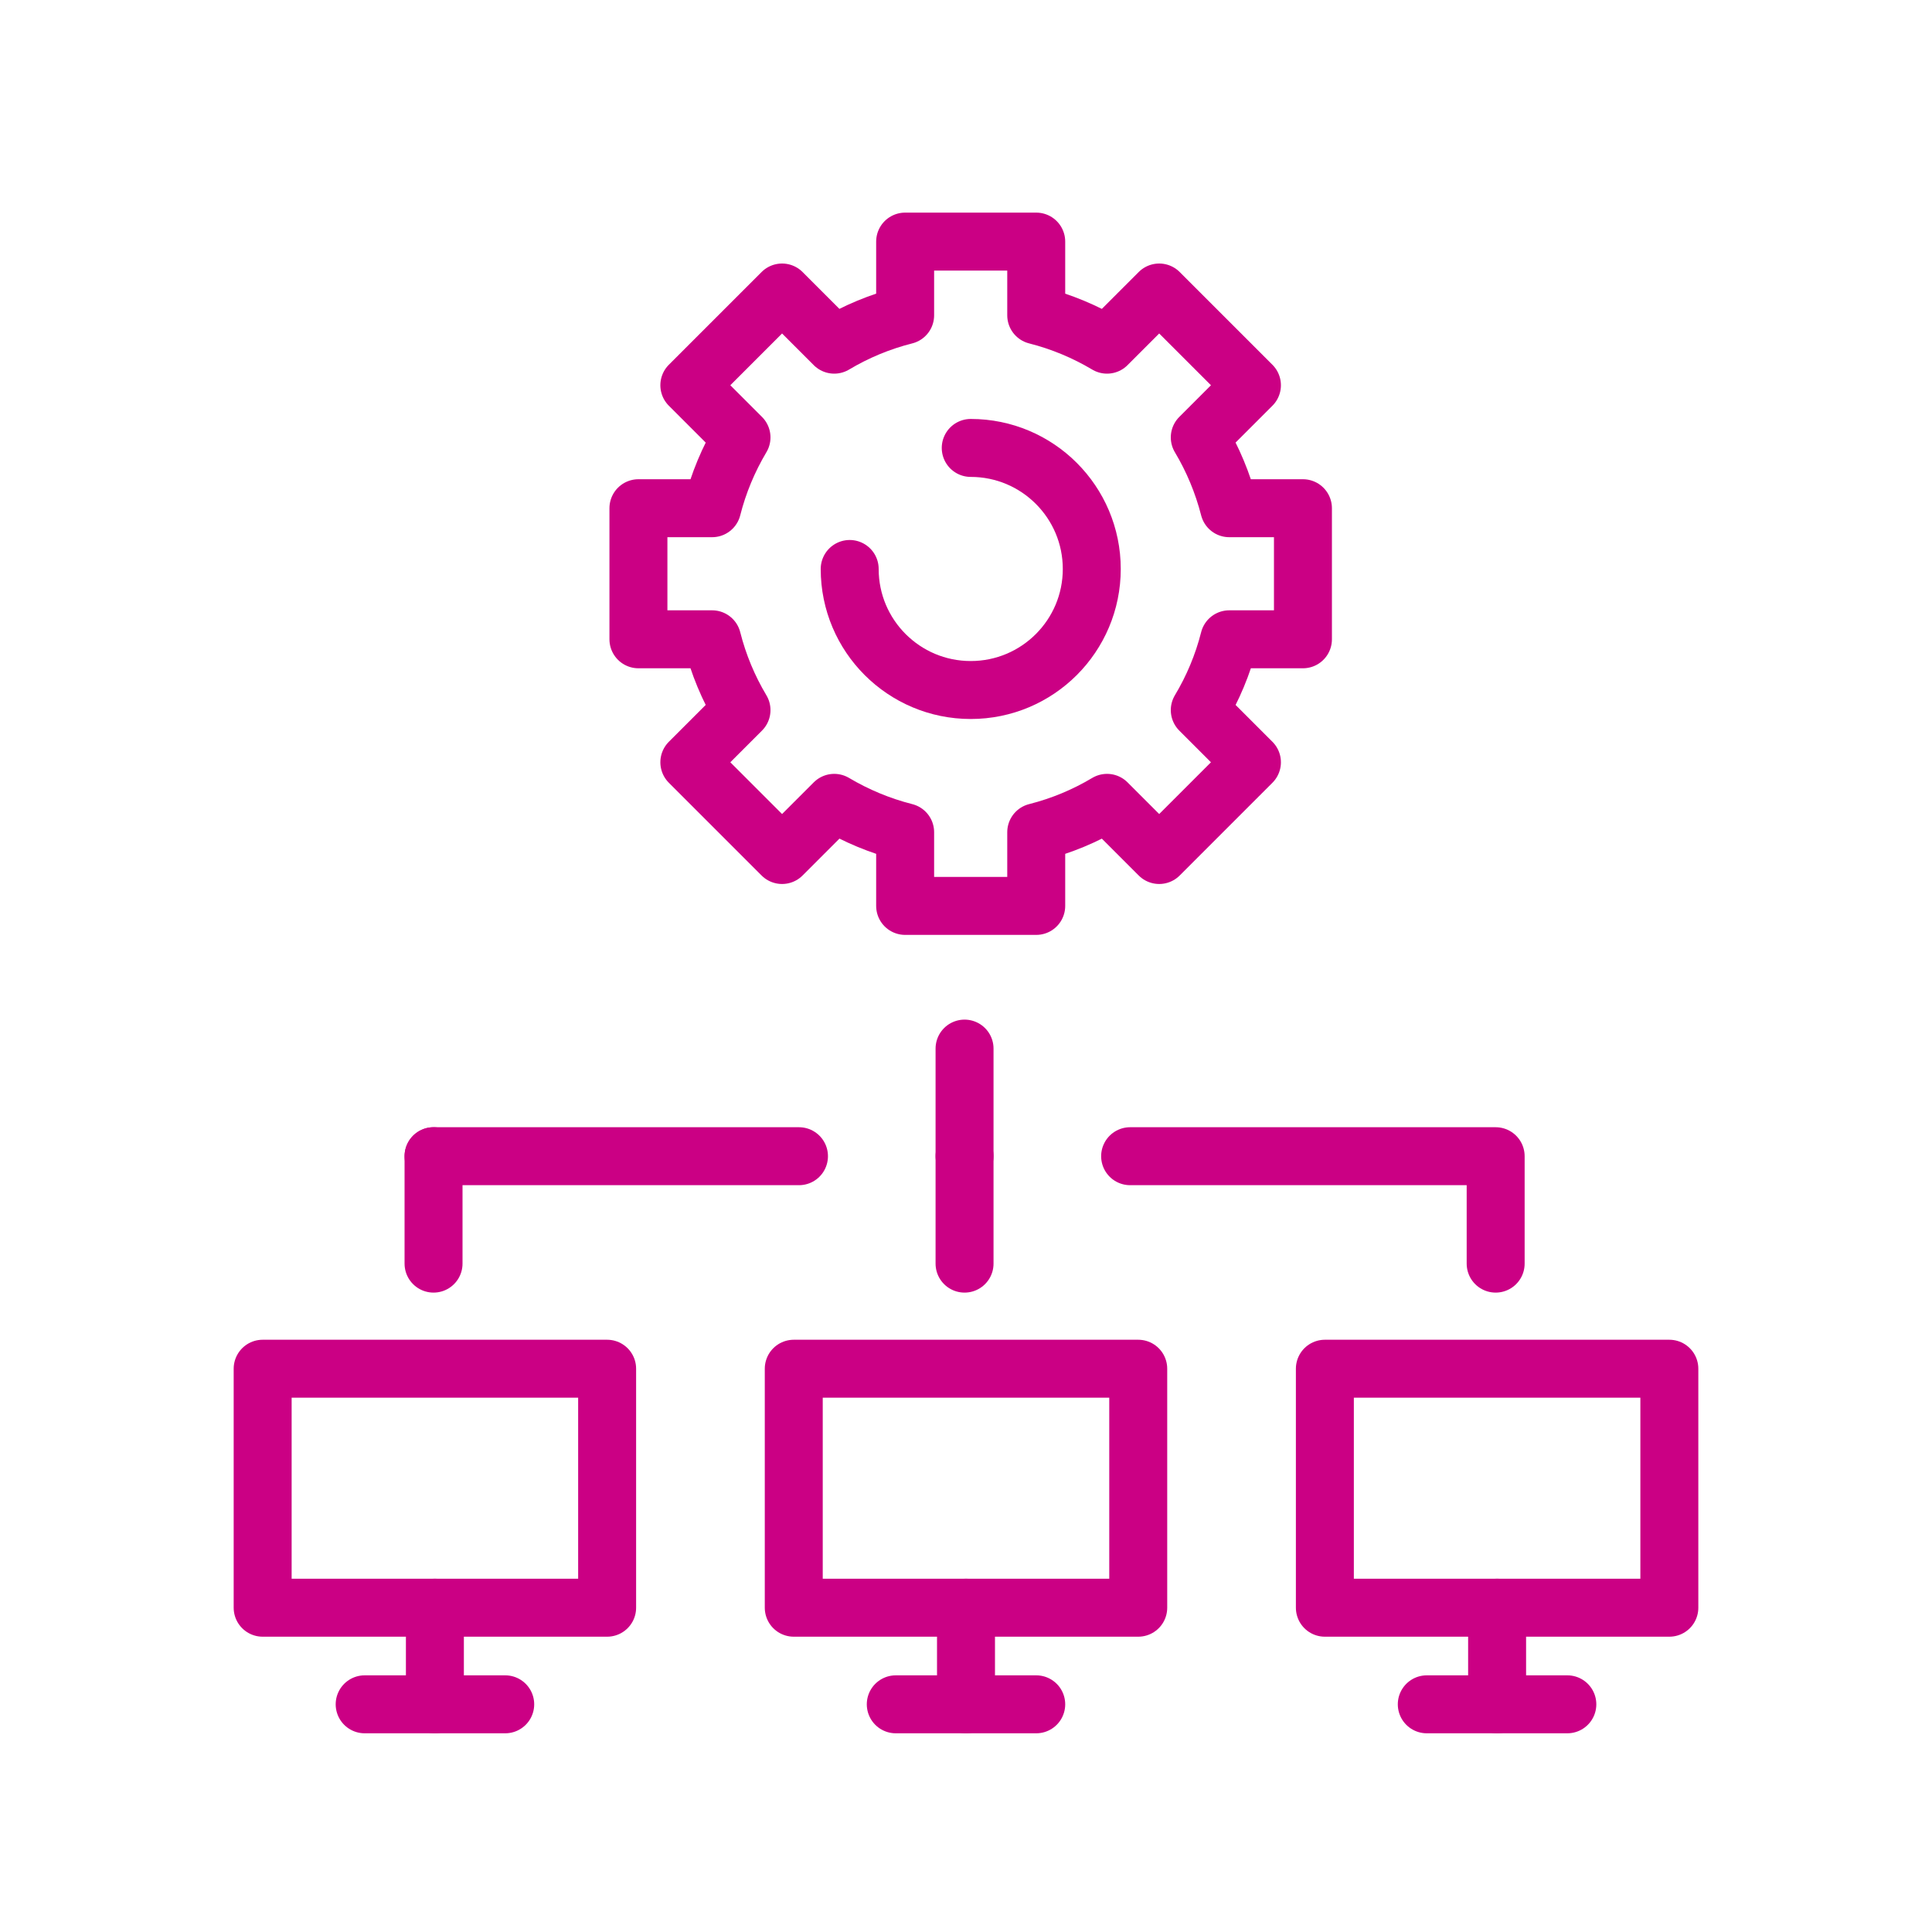
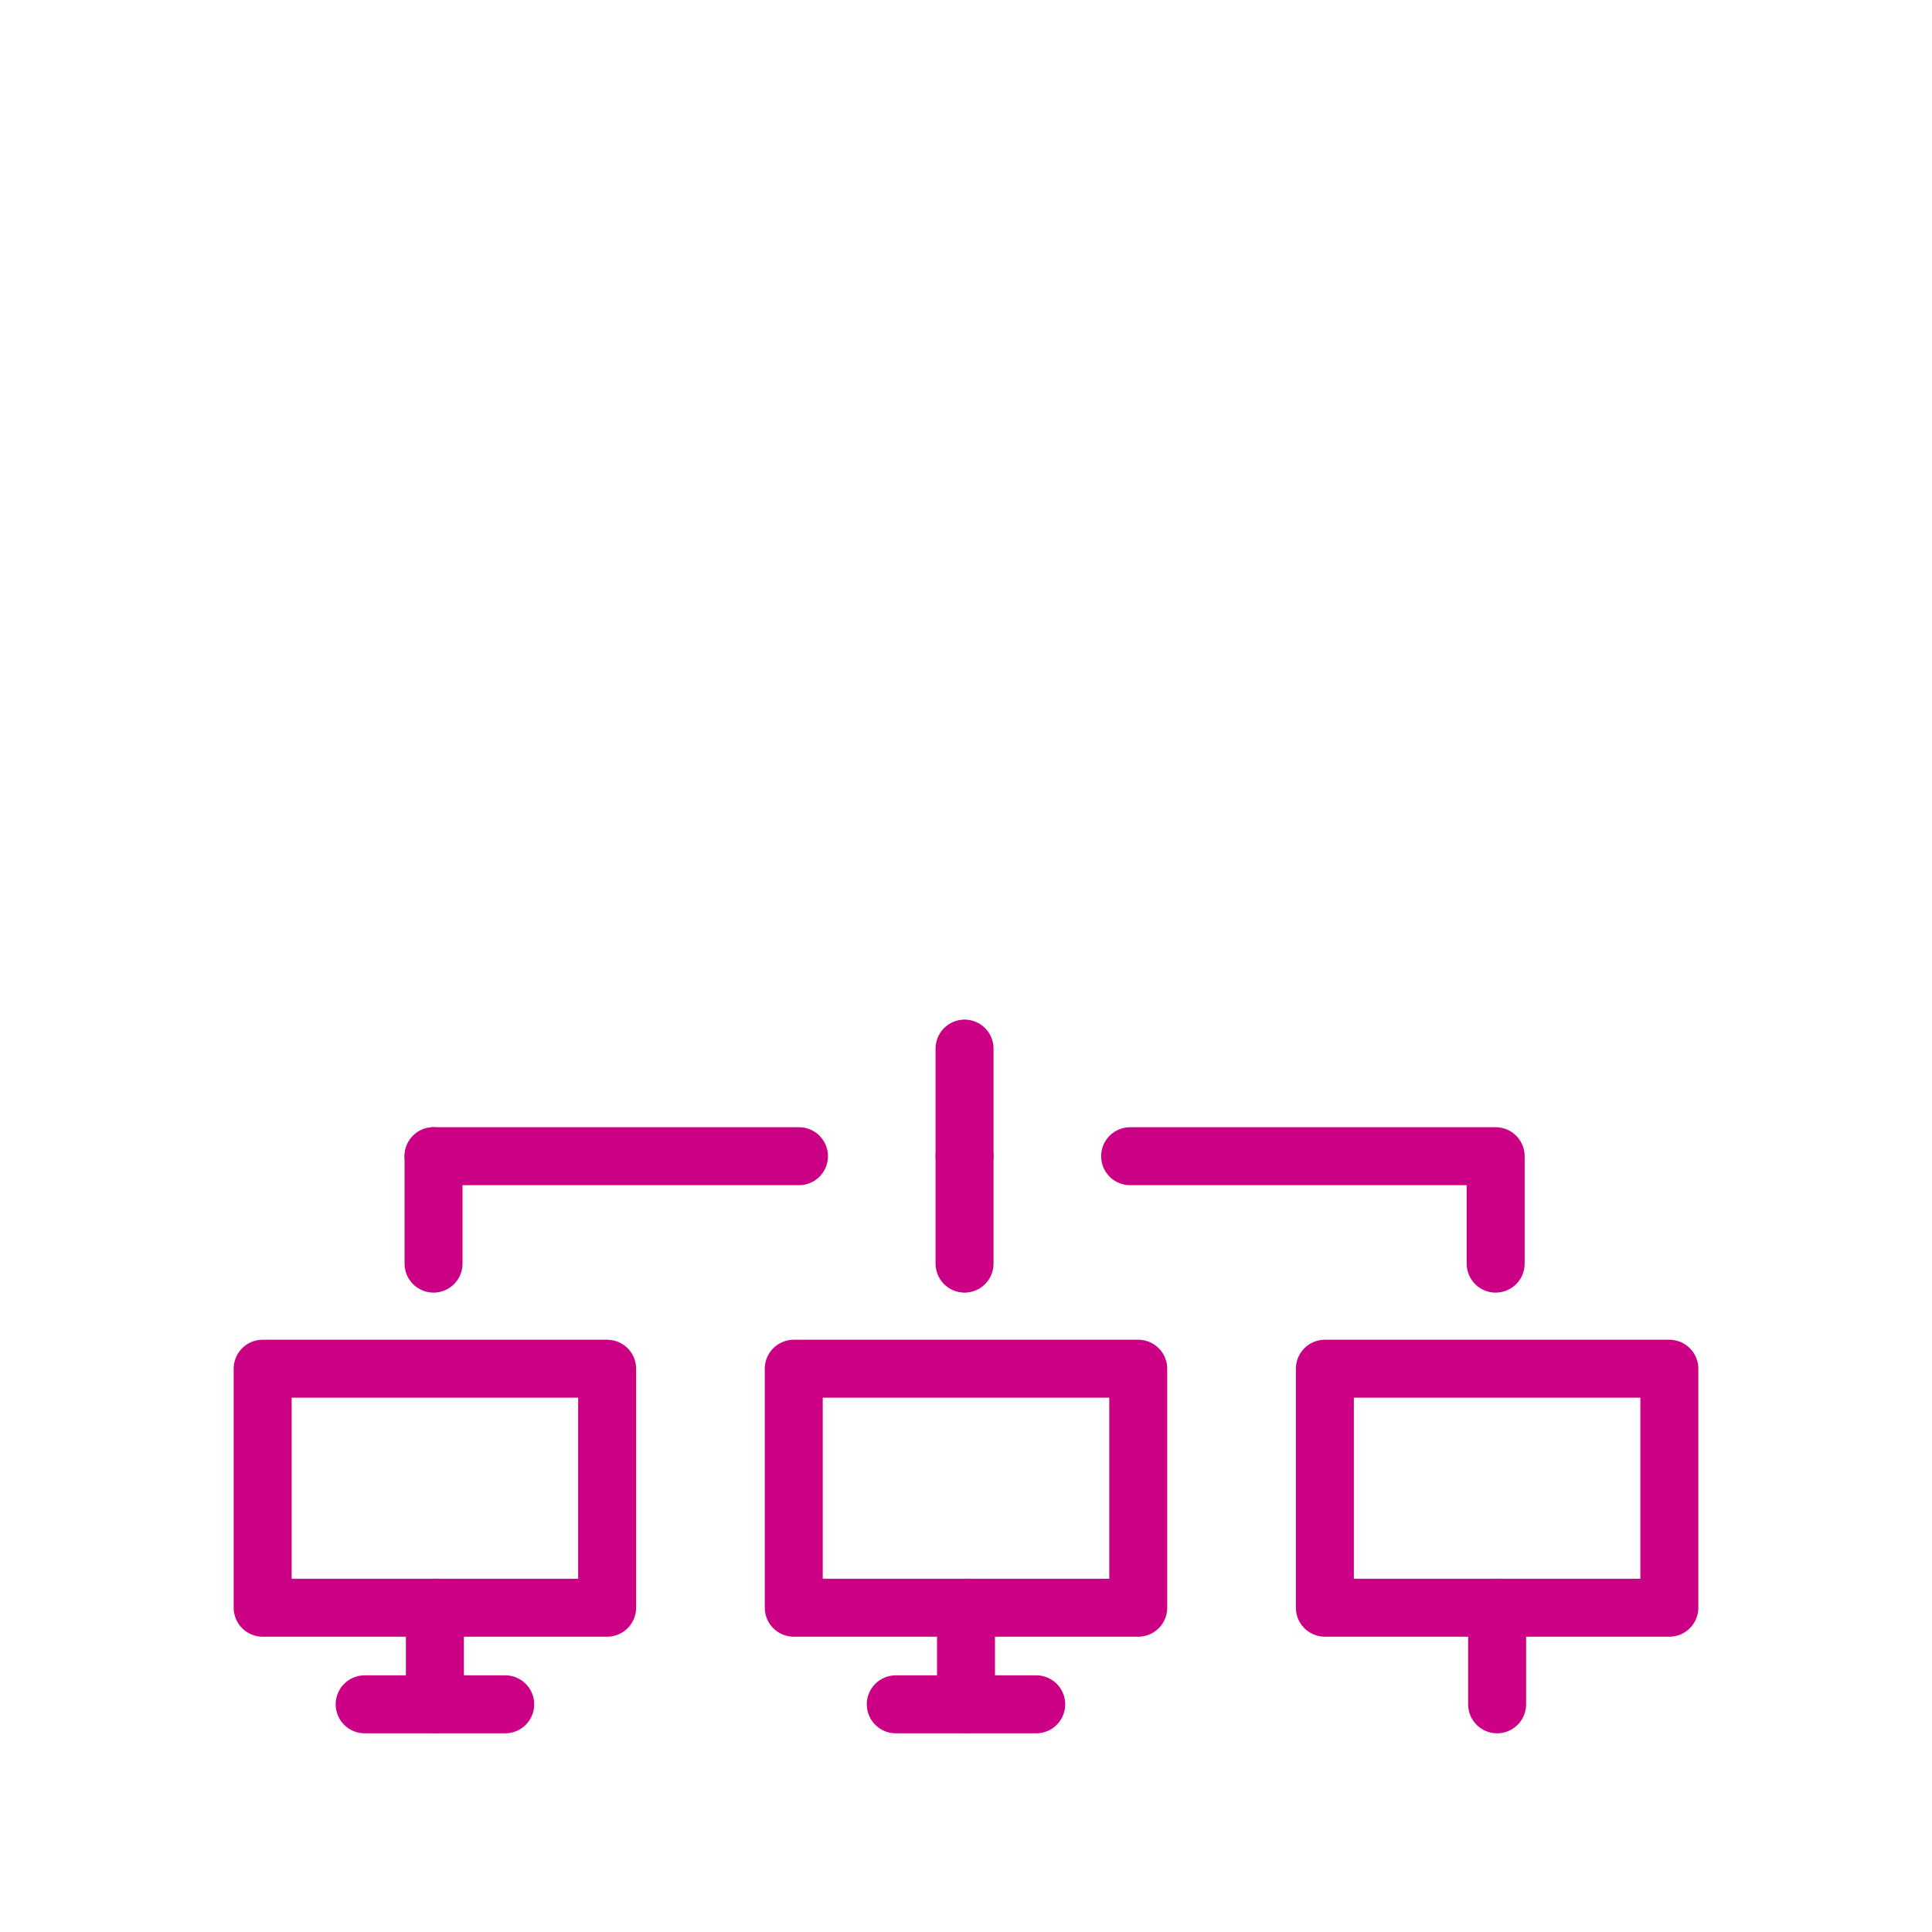
<svg xmlns="http://www.w3.org/2000/svg" id="Layer_1" data-name="Layer 1" viewBox="0 0 200 200">
  <defs>
    <style>
      .cls-1 {
        fill: none;
        stroke: #cb0084;
        stroke-linecap: round;
        stroke-linejoin: round;
        stroke-width: 6px;
      }
    </style>
  </defs>
  <g>
    <line class="cls-1" x1="99.85" y1="119.69" x2="99.85" y2="130.81" />
    <line class="cls-1" x1="99.85" y1="108.55" x2="99.85" y2="119.67" />
    <g>
-       <path class="cls-1" d="m100.49,46.37c6.92,0,12.53,5.61,12.53,12.53s-5.61,12.53-12.53,12.53-12.53-5.61-12.53-12.53" />
-       <path class="cls-1" d="m86.36,83.11l-5.4,5.4-9.6-9.6,5.4-5.4c-1.35-2.26-2.38-4.72-3.04-7.33h-7.63v-13.57h7.63c.66-2.61,1.7-5.08,3.04-7.33l-5.4-5.4,9.6-9.6,5.4,5.4c2.26-1.35,4.72-2.38,7.34-3.04v-7.63h13.57v7.63c2.61.66,5.08,1.7,7.33,3.04l5.4-5.4,9.6,9.6-5.4,5.4c1.35,2.26,2.38,4.72,3.05,7.33h7.63v13.57h-7.63c-.66,2.61-1.7,5.08-3.05,7.33l5.4,5.4-9.6,9.6-5.4-5.4c-2.26,1.35-4.72,2.38-7.33,3.04v7.63h-13.57v-7.63c-2.61-.66-5.08-1.7-7.34-3.04Z" />
-     </g>
+       </g>
    <g>
      <polygon class="cls-1" points="62.85 166.43 45.02 166.43 27.19 166.43 27.19 141.69 62.85 141.69 62.85 166.43" />
      <line class="cls-1" x1="45.02" y1="176.43" x2="45.02" y2="166.43" />
    </g>
    <g>
      <polygon class="cls-1" points="117.83 166.43 100 166.43 82.17 166.43 82.17 141.69 117.83 141.69 117.83 166.43" />
      <line class="cls-1" x1="100" y1="176.43" x2="100" y2="166.43" />
    </g>
    <g>
      <polygon class="cls-1" points="172.81 166.43 154.98 166.43 137.15 166.43 137.15 141.69 172.81 141.69 172.81 166.43" />
      <line class="cls-1" x1="154.98" y1="176.43" x2="154.98" y2="166.43" />
    </g>
    <polyline class="cls-1" points="116.99 119.69 154.83 119.69 154.83 130.81" />
    <line class="cls-1" x1="44.88" y1="130.81" x2="44.88" y2="119.69" />
    <line class="cls-1" x1="44.88" y1="119.69" x2="82.71" y2="119.69" />
  </g>
  <line class="cls-1" x1="37.75" y1="176.43" x2="52.3" y2="176.43" />
  <line class="cls-1" x1="92.73" y1="176.43" x2="107.27" y2="176.43" />
-   <line class="cls-1" x1="147.7" y1="176.43" x2="162.25" y2="176.43" />
</svg>